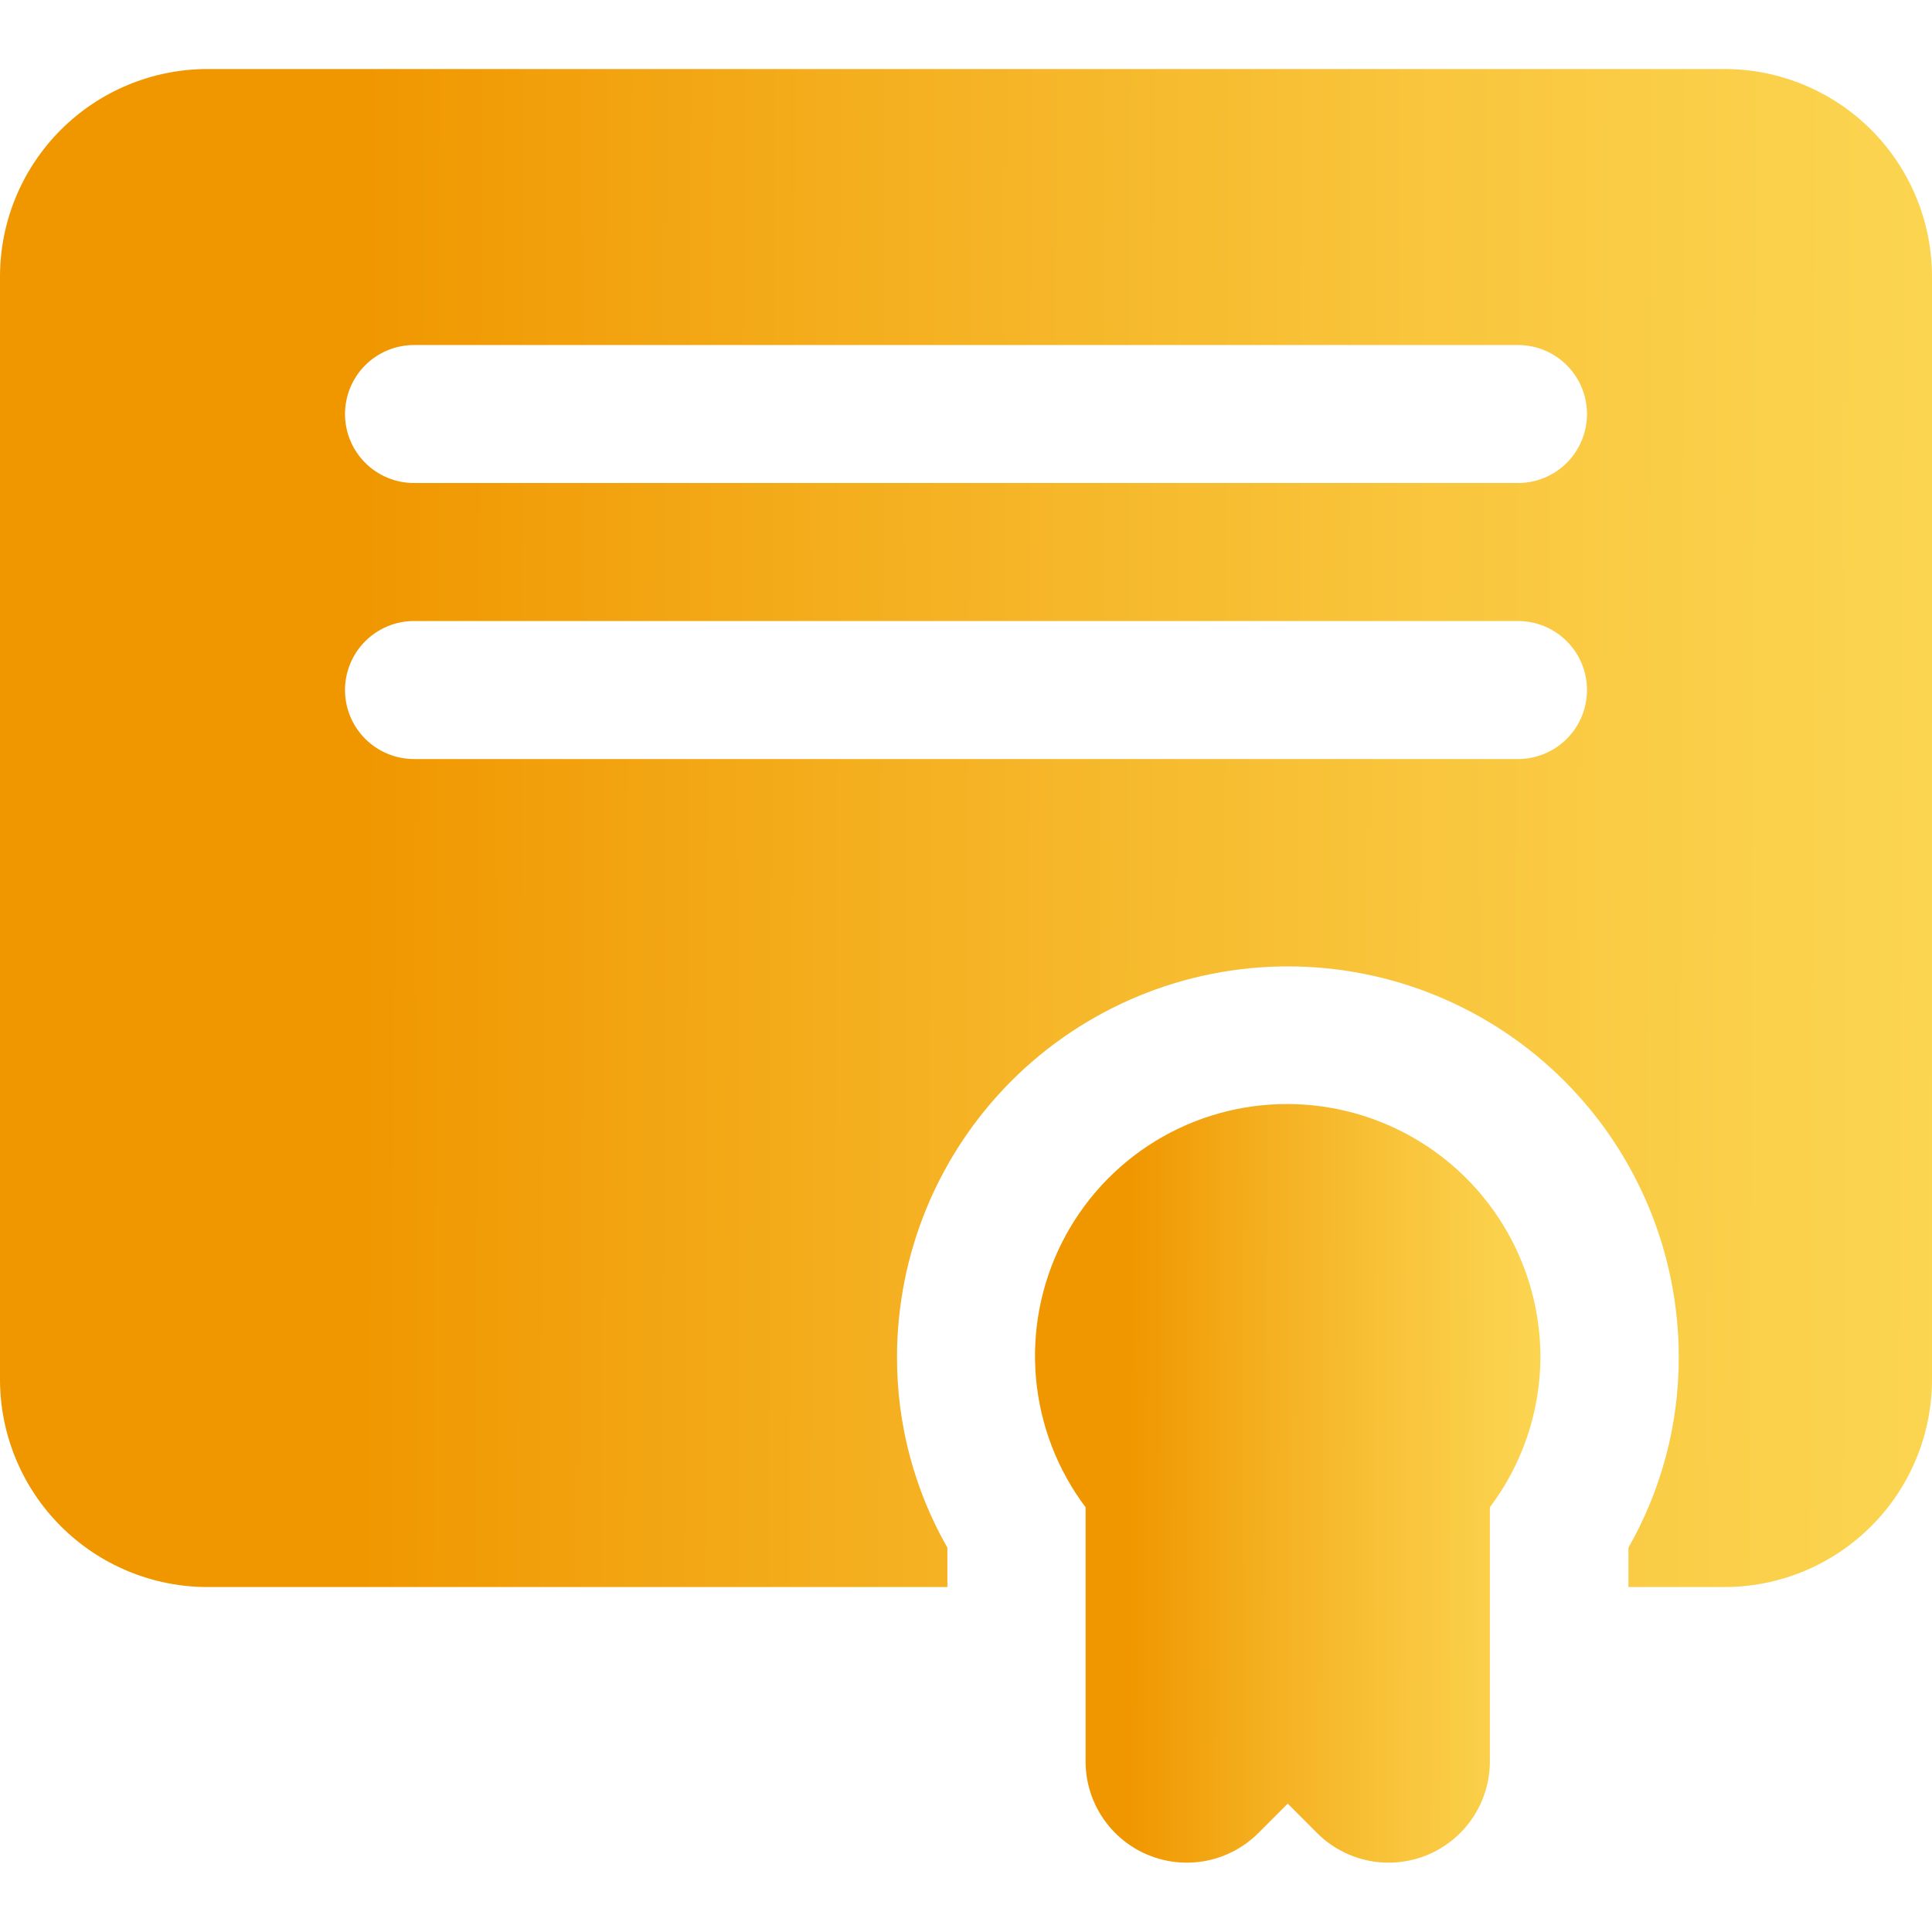
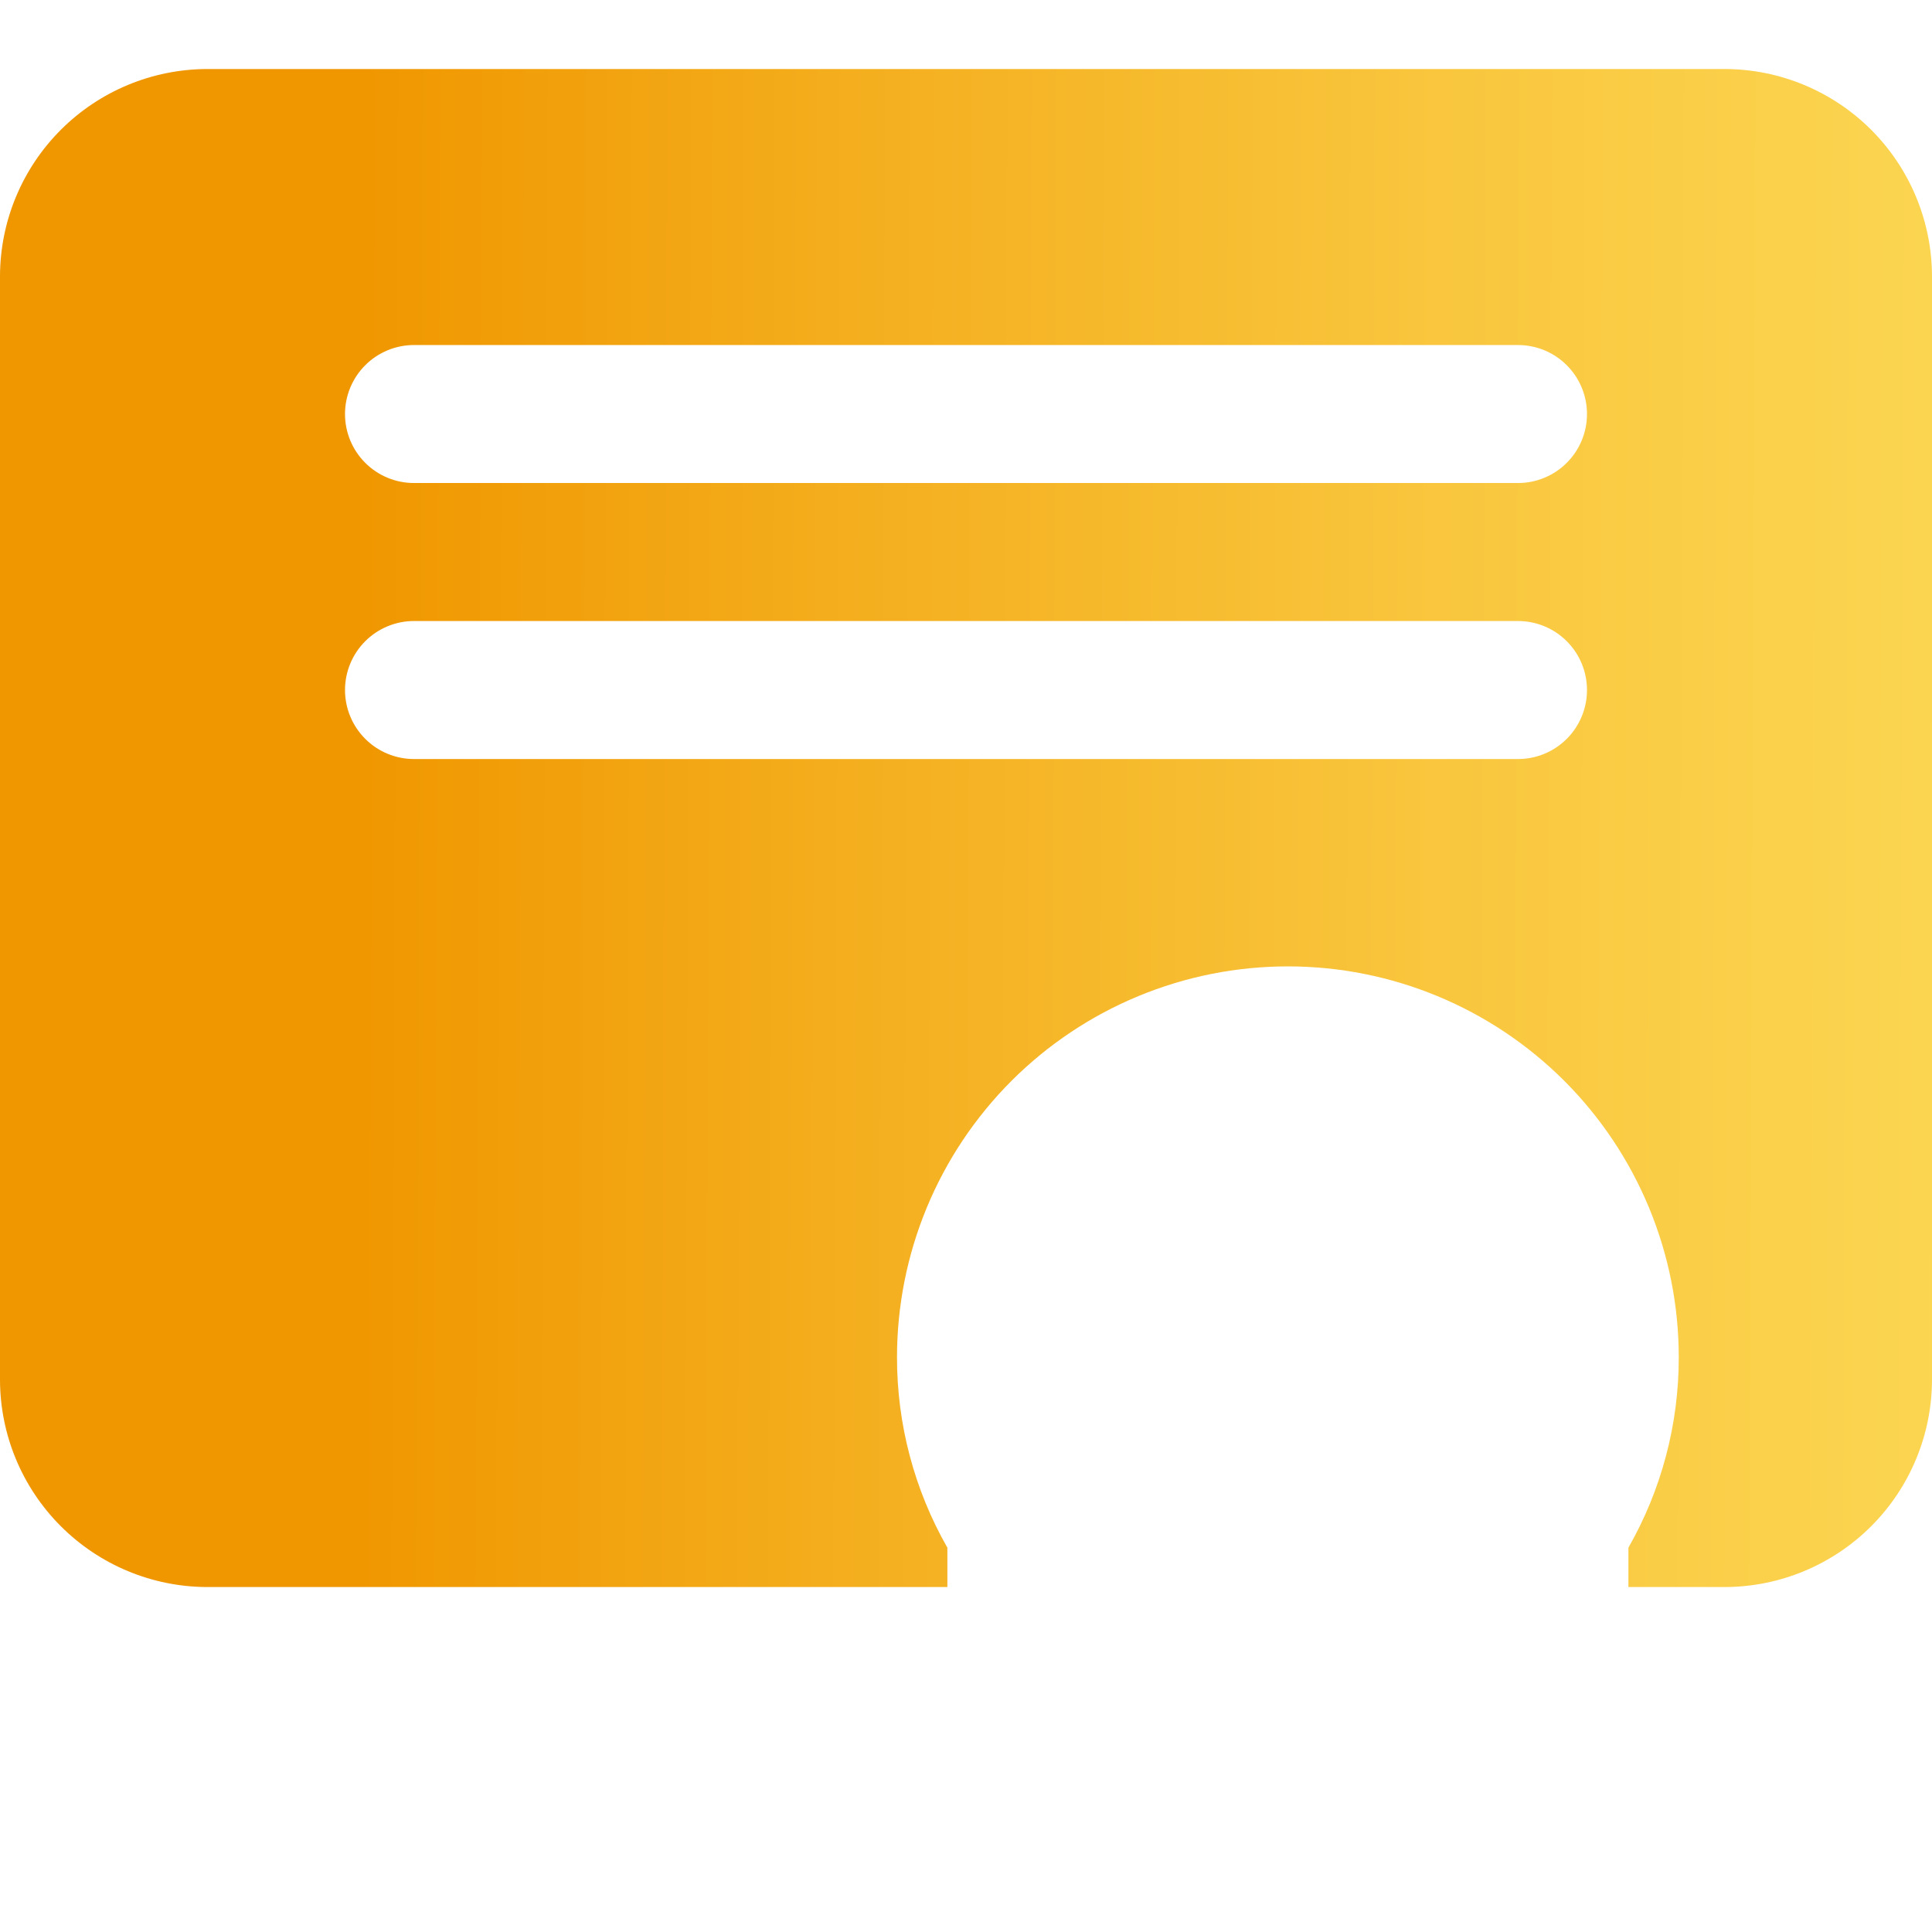
<svg xmlns="http://www.w3.org/2000/svg" width="80" height="80" viewBox="0 0 80 80" fill="none">
  <path d="M71.429 2.858H8.571C6.3 2.865 4.124 3.77 2.518 5.376C0.912 6.982 0.007 9.159 0 11.43V57.144C0.007 59.415 0.912 61.592 2.518 63.197C4.124 64.803 6.3 65.709 8.571 65.716H39.229V64.087C37.858 61.685 37.139 58.967 37.143 56.201C37.143 54.076 37.562 51.971 38.375 50.007C39.188 48.044 40.381 46.259 41.883 44.756C43.386 43.253 45.171 42.061 47.135 41.248C49.098 40.434 51.203 40.016 53.329 40.016C55.454 40.016 57.559 40.434 59.523 41.248C61.486 42.061 63.271 43.253 64.774 44.756C66.277 46.259 67.469 48.044 68.282 50.007C69.096 51.971 69.514 54.076 69.514 56.201C69.518 58.967 68.799 61.685 67.429 64.087V65.716H71.429C73.7 65.709 75.876 64.803 77.482 63.197C79.088 61.592 79.993 59.415 80 57.144V11.43C79.993 9.159 79.088 6.982 77.482 5.376C75.876 3.77 73.7 2.865 71.429 2.858ZM62.857 31.43H17.143C16.385 31.43 15.658 31.129 15.123 30.593C14.587 30.057 14.286 29.33 14.286 28.573C14.286 27.815 14.587 27.088 15.123 26.552C15.658 26.017 16.385 25.715 17.143 25.715H62.857C63.615 25.715 64.342 26.017 64.877 26.552C65.413 27.088 65.714 27.815 65.714 28.573C65.714 29.33 65.413 30.057 64.877 30.593C64.342 31.129 63.615 31.43 62.857 31.43ZM62.857 20.001H17.143C16.385 20.001 15.658 19.7 15.123 19.164C14.587 18.629 14.286 17.902 14.286 17.144C14.286 16.386 14.587 15.66 15.123 15.124C15.658 14.588 16.385 14.287 17.143 14.287H62.857C63.615 14.287 64.342 14.588 64.877 15.124C65.413 15.66 65.714 16.386 65.714 17.144C65.714 17.902 65.413 18.629 64.877 19.164C64.342 19.7 63.615 20.001 62.857 20.001Z" fill="url(#paint0_linear_14875_3017)" />
-   <path d="M53.335 45.716C51.393 45.707 49.487 46.24 47.831 47.256C46.176 48.272 44.837 49.73 43.966 51.465C43.095 53.201 42.725 55.145 42.899 57.08C43.074 59.014 43.784 60.861 44.952 62.413V72.95C44.954 73.777 45.201 74.584 45.661 75.27C46.121 75.957 46.774 76.492 47.537 76.809C48.301 77.125 49.141 77.209 49.951 77.05C50.762 76.891 51.508 76.495 52.095 75.913L53.323 74.684L54.549 75.913C55.136 76.495 55.881 76.891 56.692 77.05C57.503 77.209 58.343 77.125 59.106 76.809C59.87 76.492 60.522 75.957 60.982 75.27C61.442 74.584 61.689 73.777 61.692 72.95V62.413C63.045 60.621 63.78 58.438 63.786 56.193C63.783 53.42 62.682 50.761 60.723 48.797C58.764 46.834 56.108 45.726 53.335 45.716Z" fill="url(#paint1_linear_14875_3017)" />
  <defs>
    <linearGradient id="paint0_linear_14875_3017" x1="15.072" y1="33.289" x2="125.781" y2="33.775" gradientUnits="userSpaceOnUse">
      <stop stop-color="#F09700" />
      <stop offset="0.18" stop-color="#F4AE1E" />
      <stop offset="0.4" stop-color="#F9C63D" />
      <stop offset="0.61" stop-color="#FCD753" />
      <stop offset="0.82" stop-color="#FEE160" />
      <stop offset="1" stop-color="#FFE565" />
    </linearGradient>
    <linearGradient id="paint1_linear_14875_3017" x1="46.8" y1="60.923" x2="75.763" y2="60.99" gradientUnits="userSpaceOnUse">
      <stop stop-color="#F09700" />
      <stop offset="0.18" stop-color="#F4AE1E" />
      <stop offset="0.4" stop-color="#F9C63D" />
      <stop offset="0.61" stop-color="#FCD753" />
      <stop offset="0.82" stop-color="#FEE160" />
      <stop offset="1" stop-color="#FFE565" />
    </linearGradient>
  </defs>
</svg>